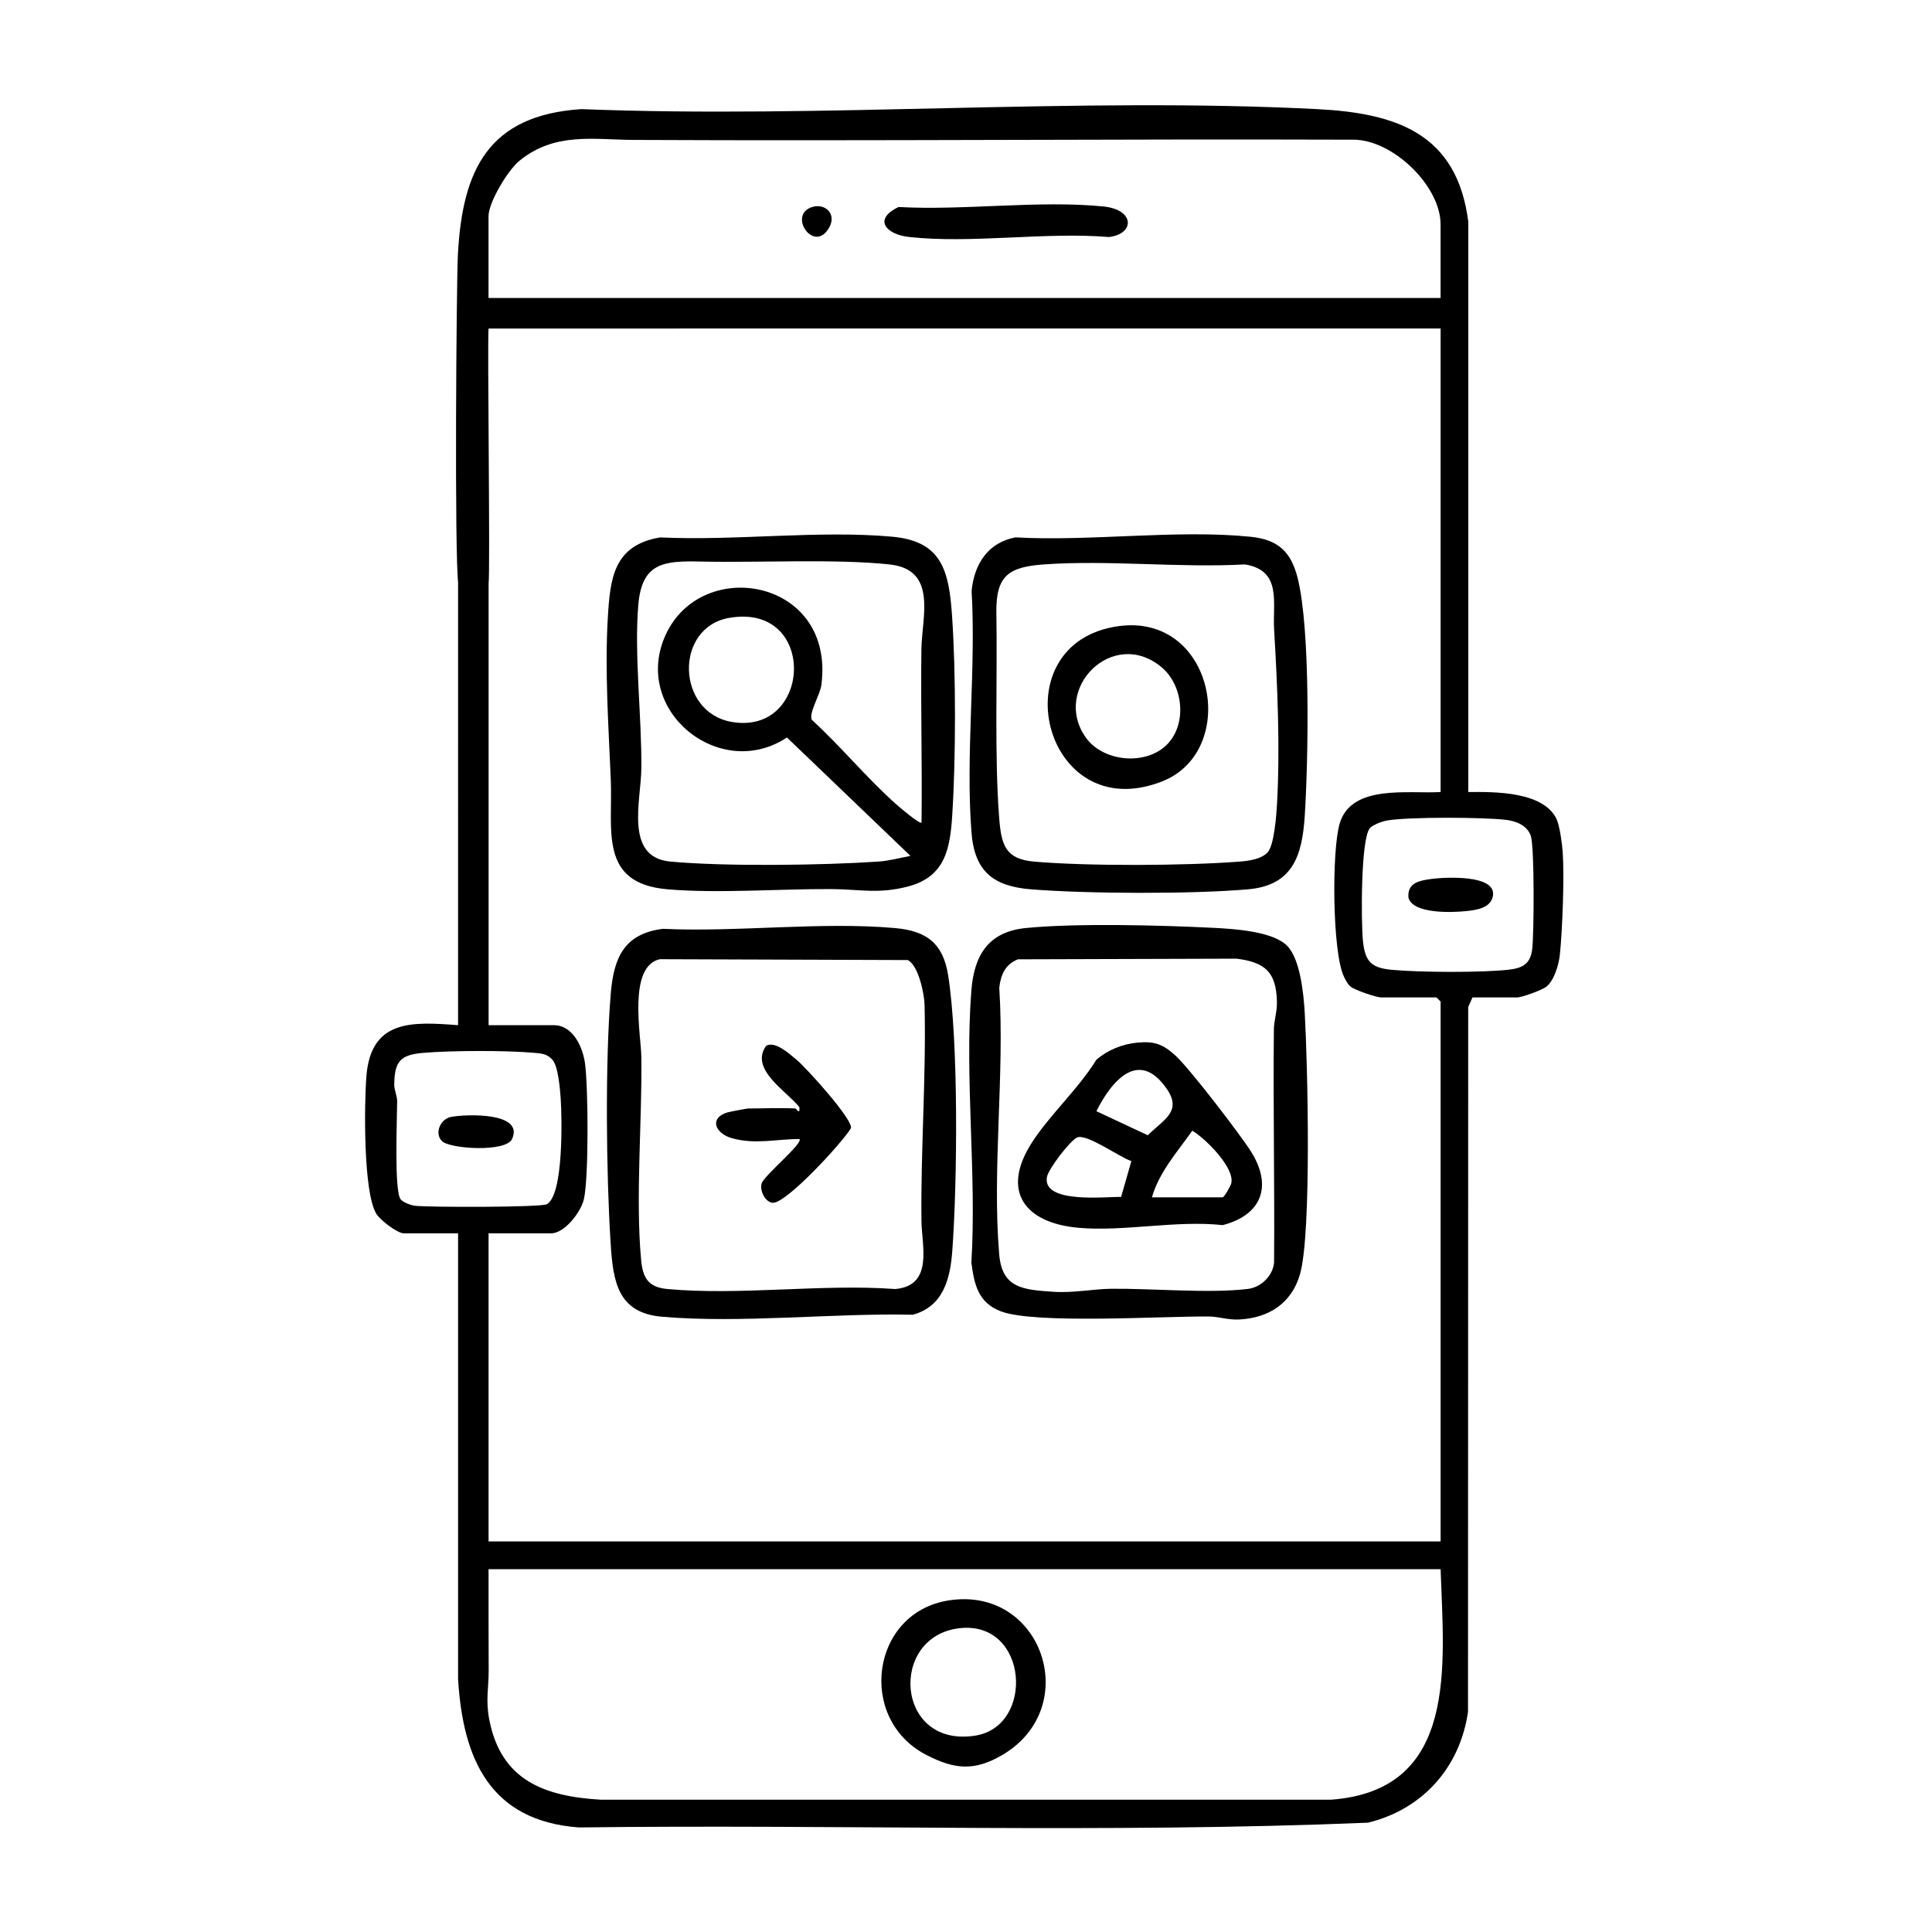
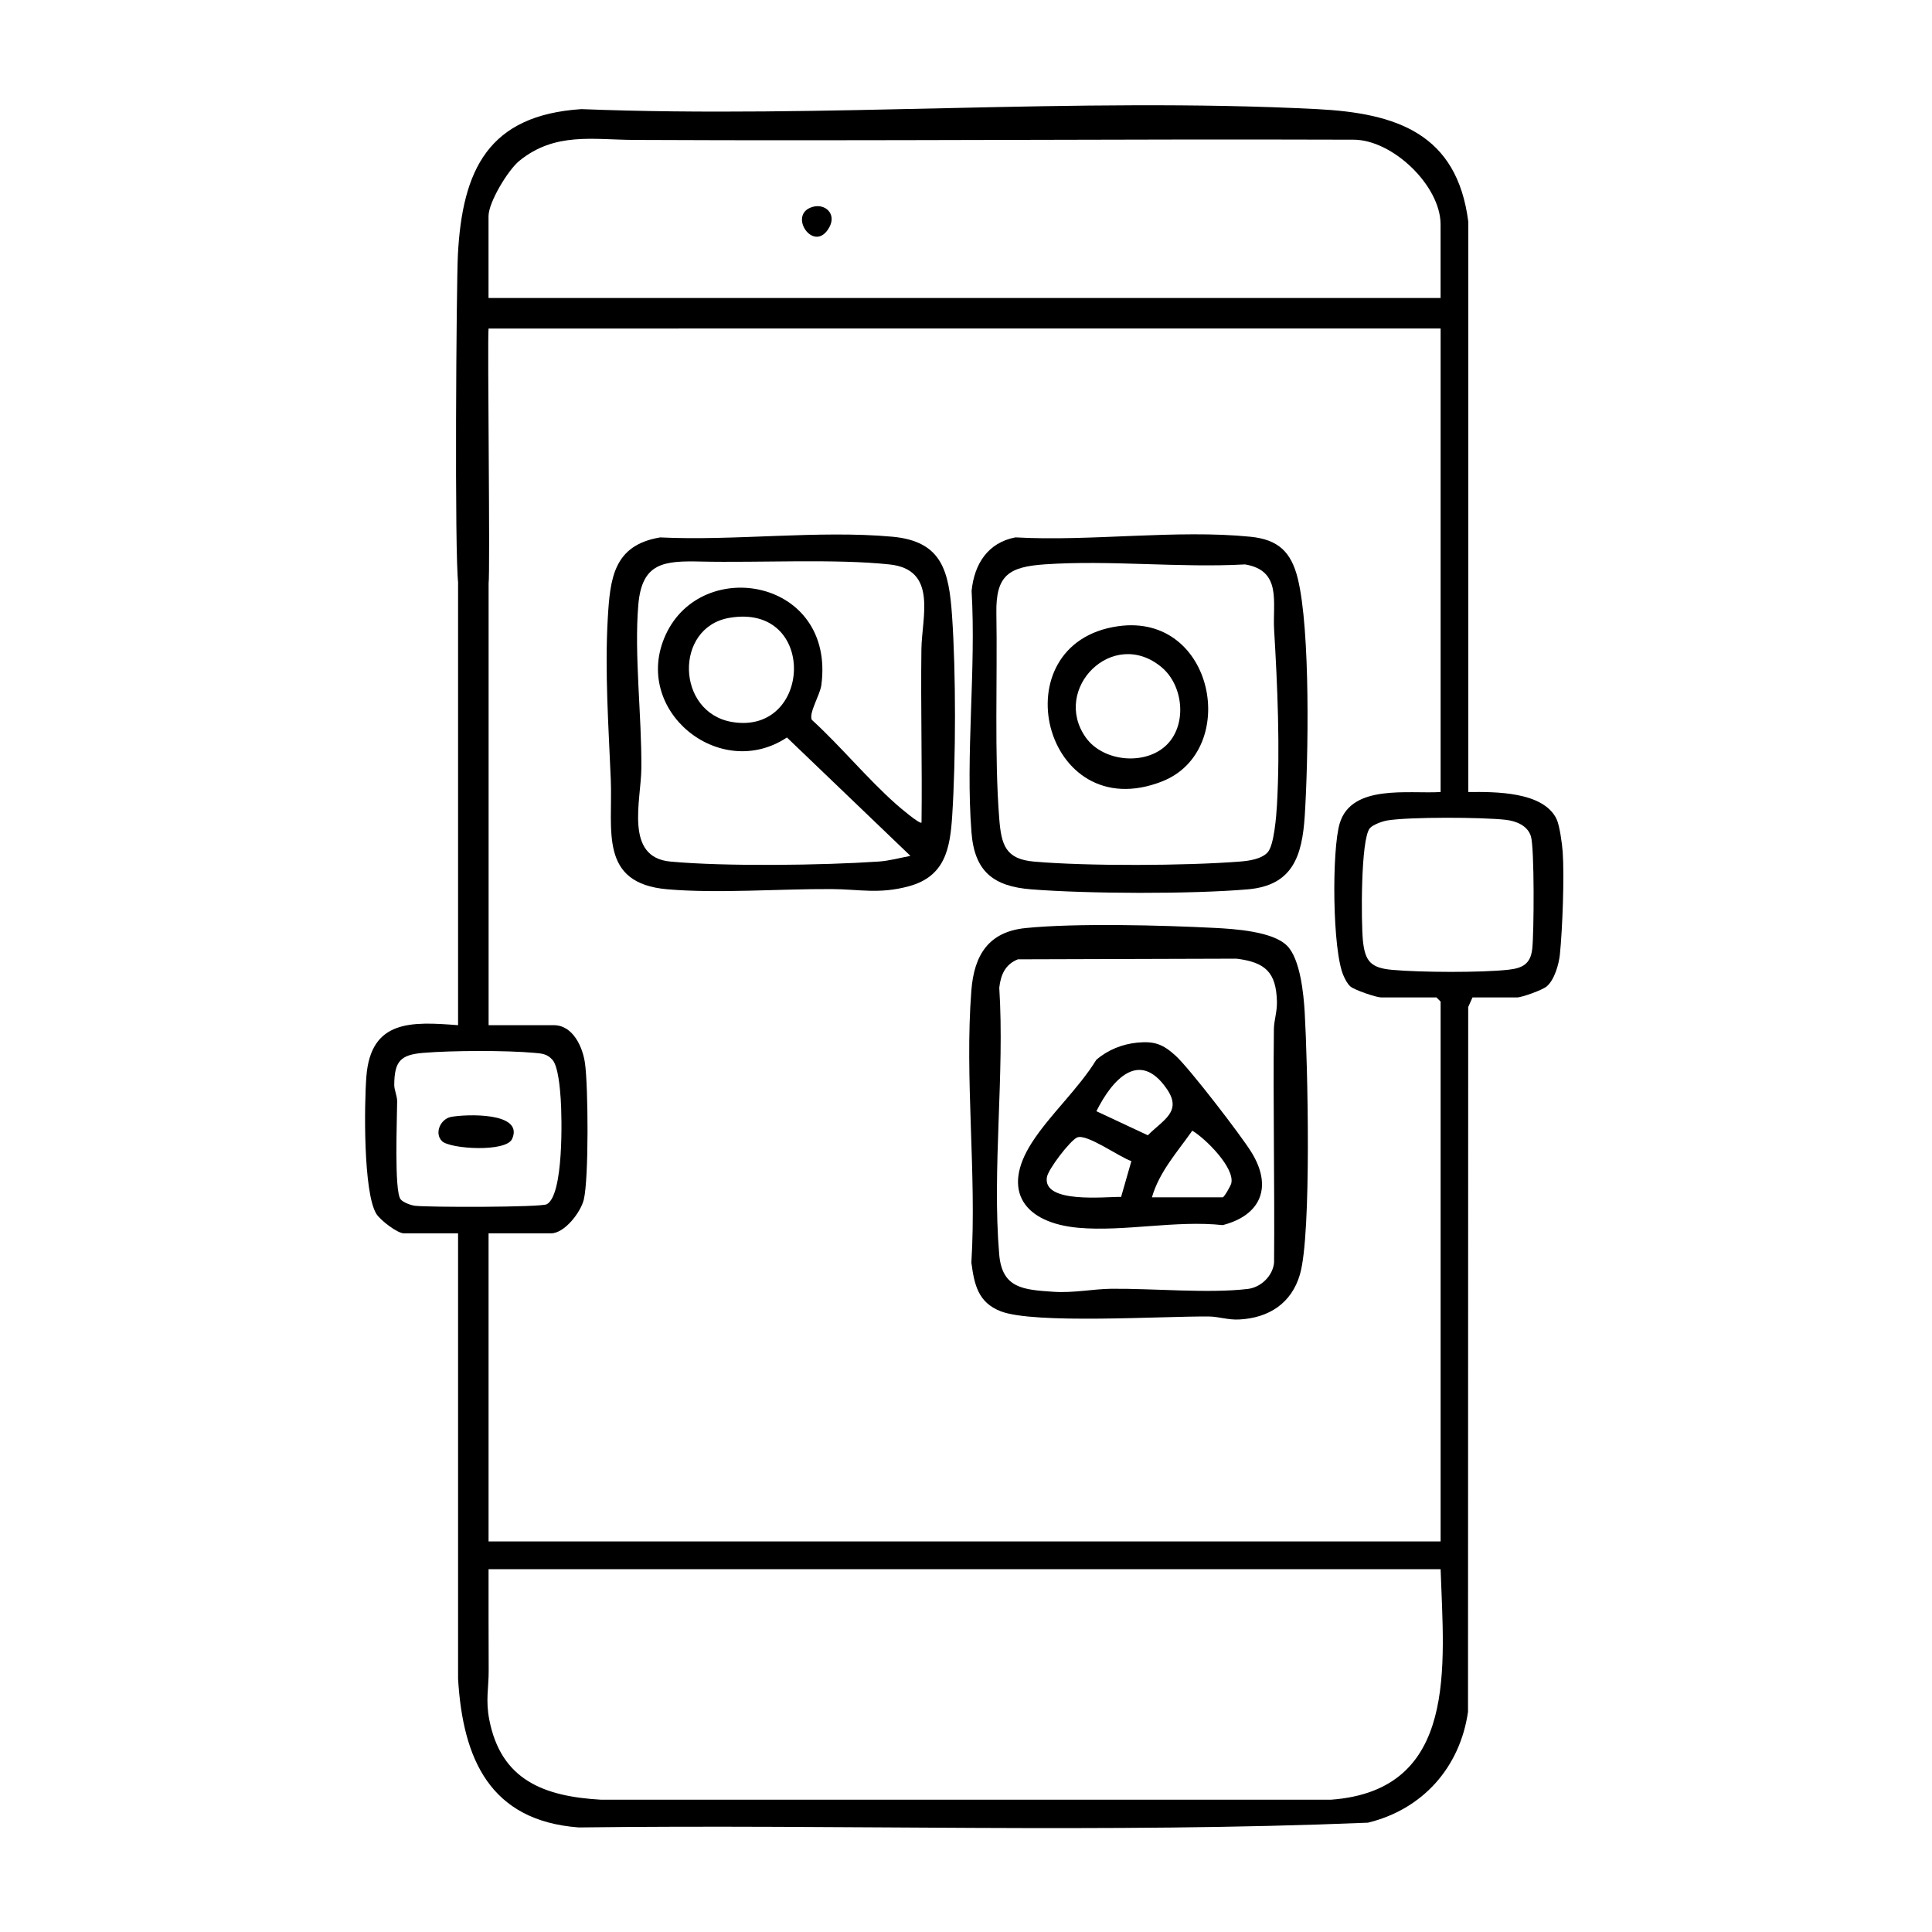
<svg xmlns="http://www.w3.org/2000/svg" id="Layer_1" version="1.1" viewBox="0 0 500 500">
  <g id="BFdgUm">
    <g>
      <path d="M126.44,151.16c-1.02,6.89-6.88,6.75-7.84-.07-1-7.11-.49-77.56-.1-85.13,1.15-22.08,7.92-36.15,31.96-37.72,62.77,2.48,127.93-3.19,190.42,0,20.56,1.05,36.2,6.32,39.11,29.13v147.61c6.81-.07,19.4-.18,22.84,6.98.8,1.67,1.45,6.45,1.59,8.47.46,6.42-.06,20.08-.72,26.56-.26,2.55-1.41,6.6-3.41,8.29-1.14.96-6.46,2.86-7.72,2.86h-11.49l-1.11,2.48-.05,182.4c-2.08,14.43-11.78,25.26-25.9,28.69-67.83,2.81-136.23.38-204.26,1.23-22.93-1.72-29.98-17.69-31.21-38.47v-115.28h-14.01c-1.73,0-6.18-3.46-7.15-5.06-3.4-5.56-3.13-28.39-2.57-35.55,1.15-14.73,11.71-14.2,23.73-13.26V119.14c0-1.22,1.92-5,3.34-5.27,1.44-.27,4.56,2.76,4.56,3.83v147.62h16.88c4.98,0,7.5,5.71,8.07,9.88.84,6.06,1,29.79-.31,35.24-.79,3.27-4.96,8.75-8.49,8.75h-16.16v79.73h246.39v-139.71l-1.08-1.08h-14.37c-1.18,0-6.87-1.91-7.92-2.85-.75-.67-1.27-1.71-1.69-2.62-2.99-6.36-3.14-32.79-1.03-39.65,3.12-10.13,17.81-7.53,26.09-8.03v-119.96H126.44c-.34,3.26.46,62.99,0,66.13ZM372.82,77.12v-19.04c0-10.02-12.45-21.98-22.6-21.93-62.03-.21-124.07.36-186.11.06-10.56-.05-20.49-2.1-29.71,5.42-2.94,2.39-7.97,10.73-7.97,14.3v21.19h246.39ZM358.99,212.34c-1.2.2-3.7,1.09-4.47,2-2.41,2.84-2.26,24.45-1.8,29.07.54,5.43,2.11,7.08,7.5,7.58,7.15.67,23.16.76,30.2-.03,3.65-.41,5.68-1.51,6.12-5.37.47-4.06.59-26.11-.34-29.15-.85-2.8-3.86-3.97-6.5-4.27-6.05-.69-24.94-.79-30.72.17ZM103.67,310.37c.65.81,2.61,1.54,3.71,1.68,3.39.42,32.65.43,34.14-.4,4.37-2.41,3.92-22.39,3.59-27.28-.17-2.56-.65-8.42-2.13-10.08-1.38-1.56-2.73-1.64-4.65-1.81-7.35-.67-21.4-.62-28.79,0-5.83.49-7.47,2.09-7.51,8.29,0,1.36.75,2.75.75,4.28,0,4.26-.81,23.21.9,25.32ZM372.82,406.11H126.44c-.01,8.74,0,17.5.03,26.25.01,4.5-.83,7.64.16,12.71,3.05,15.7,14.25,19.84,28.87,20.69h188.98c33.08-2.44,29.17-34.77,28.35-59.66Z" />
      <path d="M170.8,139.08c19.34.94,41.07-1.91,60.14-.18,12.9,1.18,14.65,8.93,15.45,20.47,1.02,14.76.99,36.95.04,51.74-.55,8.61-1.89,15.71-11.21,18.25-7.73,2.1-12.76.77-20.04.73-13.43-.07-29.39,1.18-42.44.06-17.84-1.53-14.12-15.3-14.67-28.43-.57-13.67-1.57-27.9-.78-41.66.6-10.4,1.5-18.94,13.51-20.97ZM238.49,212.88c.19-14.96-.23-29.96-.03-44.92.12-8.3,4.22-20.55-8.23-21.88-14.05-1.51-33.94-.41-48.81-.75-9.61-.22-15.28.26-16.22,11.14-1.11,12.94.91,28.89.78,42.44-.08,8.3-4.44,22.94,7.48,24.06,14.11,1.32,39.57.98,53.93,0,2.71-.18,5.56-.96,8.23-1.47l-31.96-30.64c-17.44,11.56-40.32-7.1-31.38-26.58,9.43-20.53,43.9-14.41,40.29,12.99-.34,2.61-3.29,7.22-2.48,9.01,7.53,6.88,14.34,15.22,21.93,21.94.65.58,6.03,5.18,6.47,4.66ZM188.75,159.9c-14.31,2.46-13.8,24.51.71,26.95,20.78,3.49,22.16-30.89-.71-26.95Z" />
-       <path d="M171.54,240.38c19.35.9,41.04-1.9,60.13-.19,8.12.73,12.38,3.91,13.7,12.16,2.73,17.04,2.4,53.81,1.07,71.54-.54,7.24-2.43,14.28-10.22,16.36-20.71-.46-44.4,2.29-64.9.52-11.46-.99-12.66-9.06-13.29-19.03-1.14-17.91-1.44-46.96.04-64.67.78-9.29,3.51-15.44,13.48-16.69ZM170.77,248.24c-8.34,1.86-4.87,19.62-4.79,25.32.22,16.58-1.55,36.46-.06,52.49.44,4.76,1.9,7.1,6.82,7.55,18.7,1.72,39.99-1.38,58.97,0,9.95-.9,6.83-11.25,6.76-17.6-.21-18.59,1.26-37.65.8-56.06-.07-2.82-1.64-10.25-4.37-11.48l-64.12-.22Z" />
      <path d="M333.07,244.73c3.44,3.43,4.31,12.52,4.59,17.32.75,13.04,1.83,57.25-1.24,67.78-2.17,7.44-8,11.24-15.65,11.65-3.02.16-5.32-.75-7.9-.77-11.66-.13-45.24,2.05-53.94-1.37-5.79-2.28-6.78-6.84-7.54-12.58,1.4-22.89-1.78-47.8,0-70.45.71-9.09,4.4-15.16,14.04-16.13,13.13-1.32,35.34-.73,48.87-.04,5.16.26,15.05.89,18.76,4.59ZM263.46,248.26c-3.29,1.3-4.47,3.99-4.85,7.36,1.42,22.33-1.88,46.93-.02,68.99.74,8.82,6.22,9.17,14,9.7,5.27.36,10.26-.73,15.08-.78,10.73-.1,25.08,1.25,35.24.05,3.42-.4,6.5-3.38,6.82-6.82.17-20.12-.27-40.26-.05-60.38.03-2.32.85-4.47.79-7.18-.19-7.63-3.06-10.17-10.46-11.1l-56.56.17Z" />
      <path d="M262.74,139.07c19.44,1.1,41.77-2.08,60.88-.16,7.19.72,10.53,3.93,12.23,10.76,3.33,13.38,2.75,46.86,1.82,61.46-.67,10.37-3.1,18.03-14.73,19.03-14.63,1.26-41.38,1.16-56.08,0-9.89-.78-14.66-4.72-15.44-14.73-1.58-20.09,1.22-42.21.03-62.51.69-6.95,4.19-12.46,11.3-13.84ZM328.07,220.57c1.67-1.8,2.25-9.47,2.41-12.32.83-14.7.13-30.66-.74-45.29-.42-7.04,2.07-15.3-7.53-16.89-16.92.93-35-1.17-51.77-.02-9.29.64-12.75,2.76-12.58,12.63.29,16.75-.54,36.9.74,53.16.54,6.82,1.61,10.49,8.98,11.14,13.79,1.21,39.33,1.09,53.22,0,2.33-.18,5.61-.6,7.29-2.41Z" />
-       <path d="M245.49,414.19c24.17-3.82,34.86,27.54,14.05,39.91-7.28,4.33-12.49,3.87-19.87.04-17.93-9.3-14.31-36.77,5.82-39.95ZM248.4,421.37c-18.52,2.02-16.7,31.16,4.06,27.8,15.41-2.49,13.66-29.74-4.06-27.8Z" />
-       <path d="M232.55,53.57c16.94.95,36.34-1.8,52.99-.14,8.25.82,8.14,7.14,1.46,7.91-16.44-1.36-35.64,1.77-51.74-.01-6.04-.67-9.34-4.61-2.72-7.75Z" />
+       <path d="M232.55,53.57Z" />
      <path d="M210.28,53.55c3.28-.96,6.19,1.78,4.41,5.15-3.87,7.34-11.1-3.2-4.41-5.15Z" />
      <path d="M114.4,295.33c-2.04-1.98-.47-5.75,2.36-6.28,3.76-.71,18.94-1.31,15.77,5.71-1.58,3.5-16.04,2.6-18.14.57Z" />
-       <path d="M370.52,227.46c3.36-.45,16.66-1.19,15.86,4.29-.47,3.23-4.2,3.75-6.82,4.03-3.63.39-13.91.83-15.06-3.48-.31-3.9,2.88-4.41,6.02-4.84Z" />
-       <path d="M205.81,286.87c.33.02,1.25,1.85,1.07-.35-3.43-4.24-12.92-9.82-8.62-15.84,2.3-1.42,6.13,2.13,7.92,3.61,2.4,1.98,14.56,15.38,14.05,17.67-2.25,3.78-16.66,19.4-20.18,19.32-1.93-.04-3.53-3.1-2.93-5.03.64-2.05,10.9-10.47,9.77-11.47-6.1,0-11.3,1.47-17.4-.2-4.4-1.2-6.04-5.19-1.31-6.67.51-.16,5.15-1.04,5.43-1.04,4.05,0,8.17-.19,12.21,0Z" />
      <path d="M294.37,269.83c4.45-.42,6.61.42,9.87,3.38,3.54,3.21,16.86,20.53,19.6,24.94,5.47,8.81,2.73,16.27-7.39,18.91-12.08-1.31-25.56,1.74-37.36.69-13.87-1.24-20.15-9.45-12.03-22.06,4.65-7.23,12.05-13.89,16.66-21.41,2.96-2.56,6.74-4.08,10.65-4.45ZM283.75,287.58l13.31,6.23c3.93-3.98,8.94-6.09,4.96-11.92-7.17-10.52-14.25-2.38-18.27,5.69ZM298.12,309.86h18.32c.37,0,2.05-2.94,2.21-3.6.97-4.01-6.63-11.59-10.09-13.64-3.86,5.52-8.53,10.61-10.44,17.24ZM290.14,309.77l2.66-9.28c-3-.96-11.59-7.21-14.05-6.11-1.82.82-7.46,8.17-7.81,10.26-1.17,6.95,15.24,5.03,19.2,5.12Z" />
      <path d="M289.32,162.07c25.04-3.59,31.66,32.22,11.43,40.16-30.77,12.08-42.29-35.74-11.43-40.16ZM302.18,192.52c5.08-5.33,3.99-15.21-1.56-19.84-12.59-10.51-28.54,5.59-19.62,18.18,4.52,6.38,15.73,7.39,21.18,1.66Z" />
    </g>
  </g>
</svg>